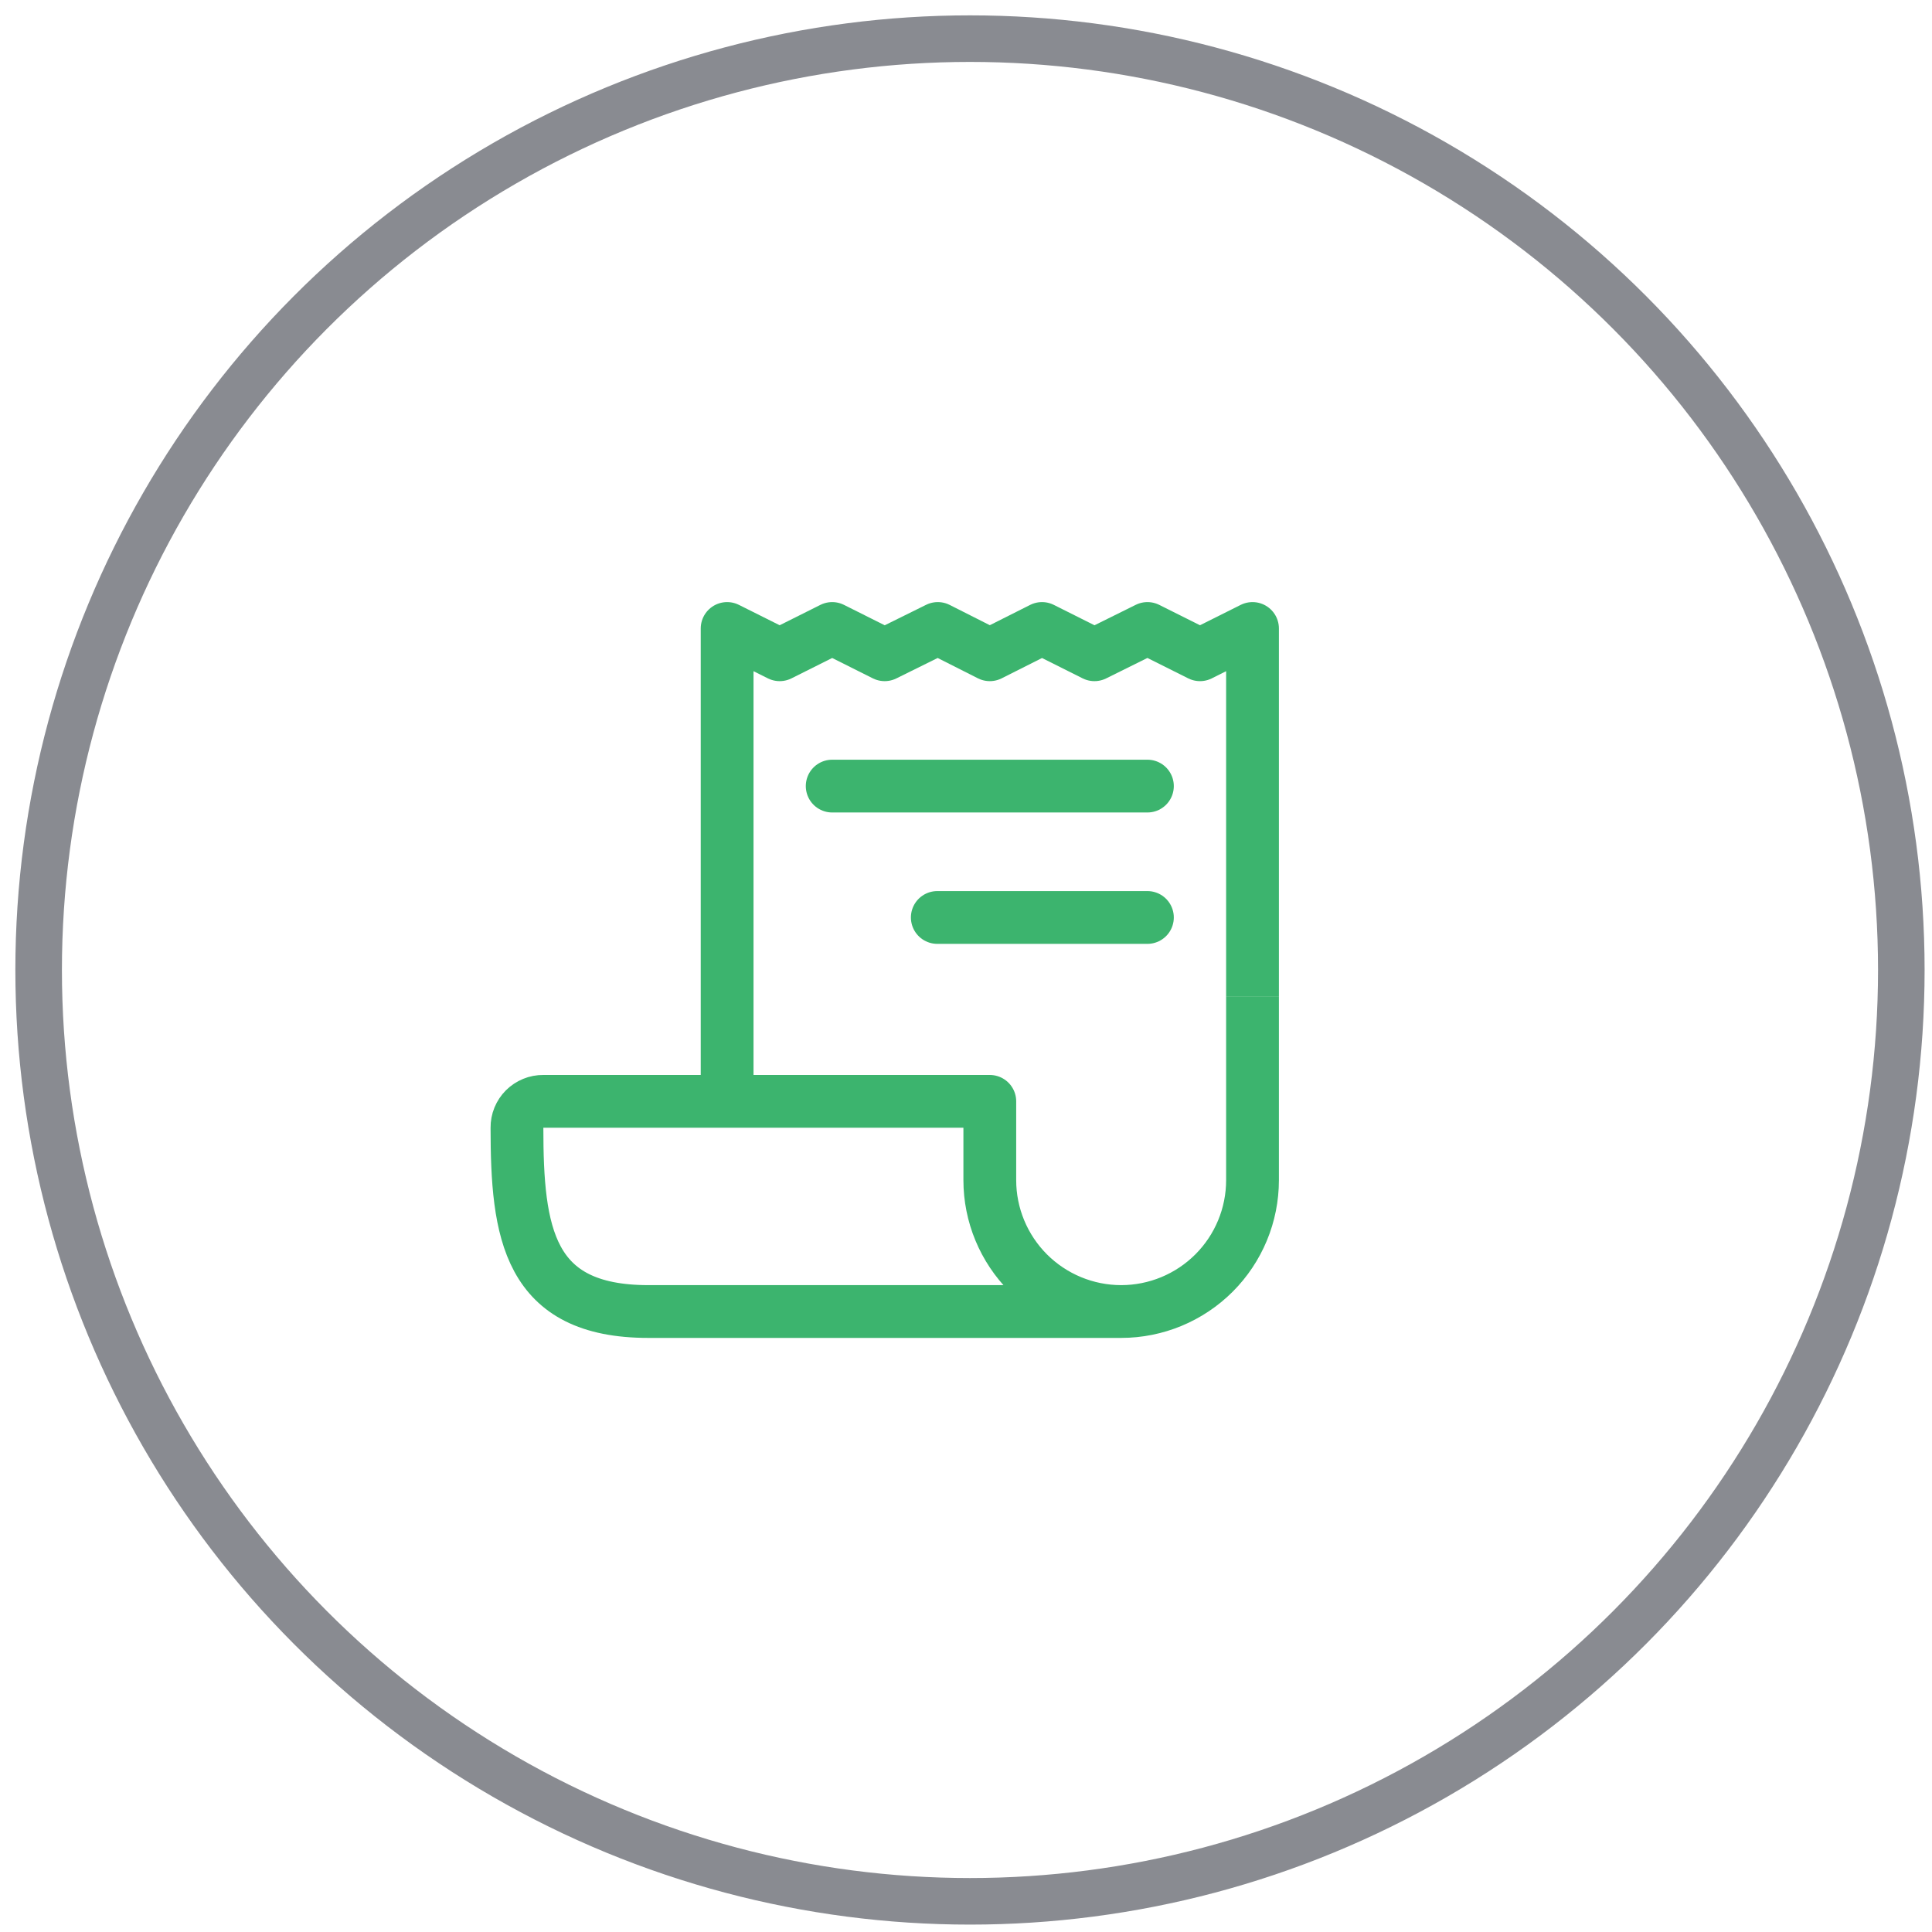
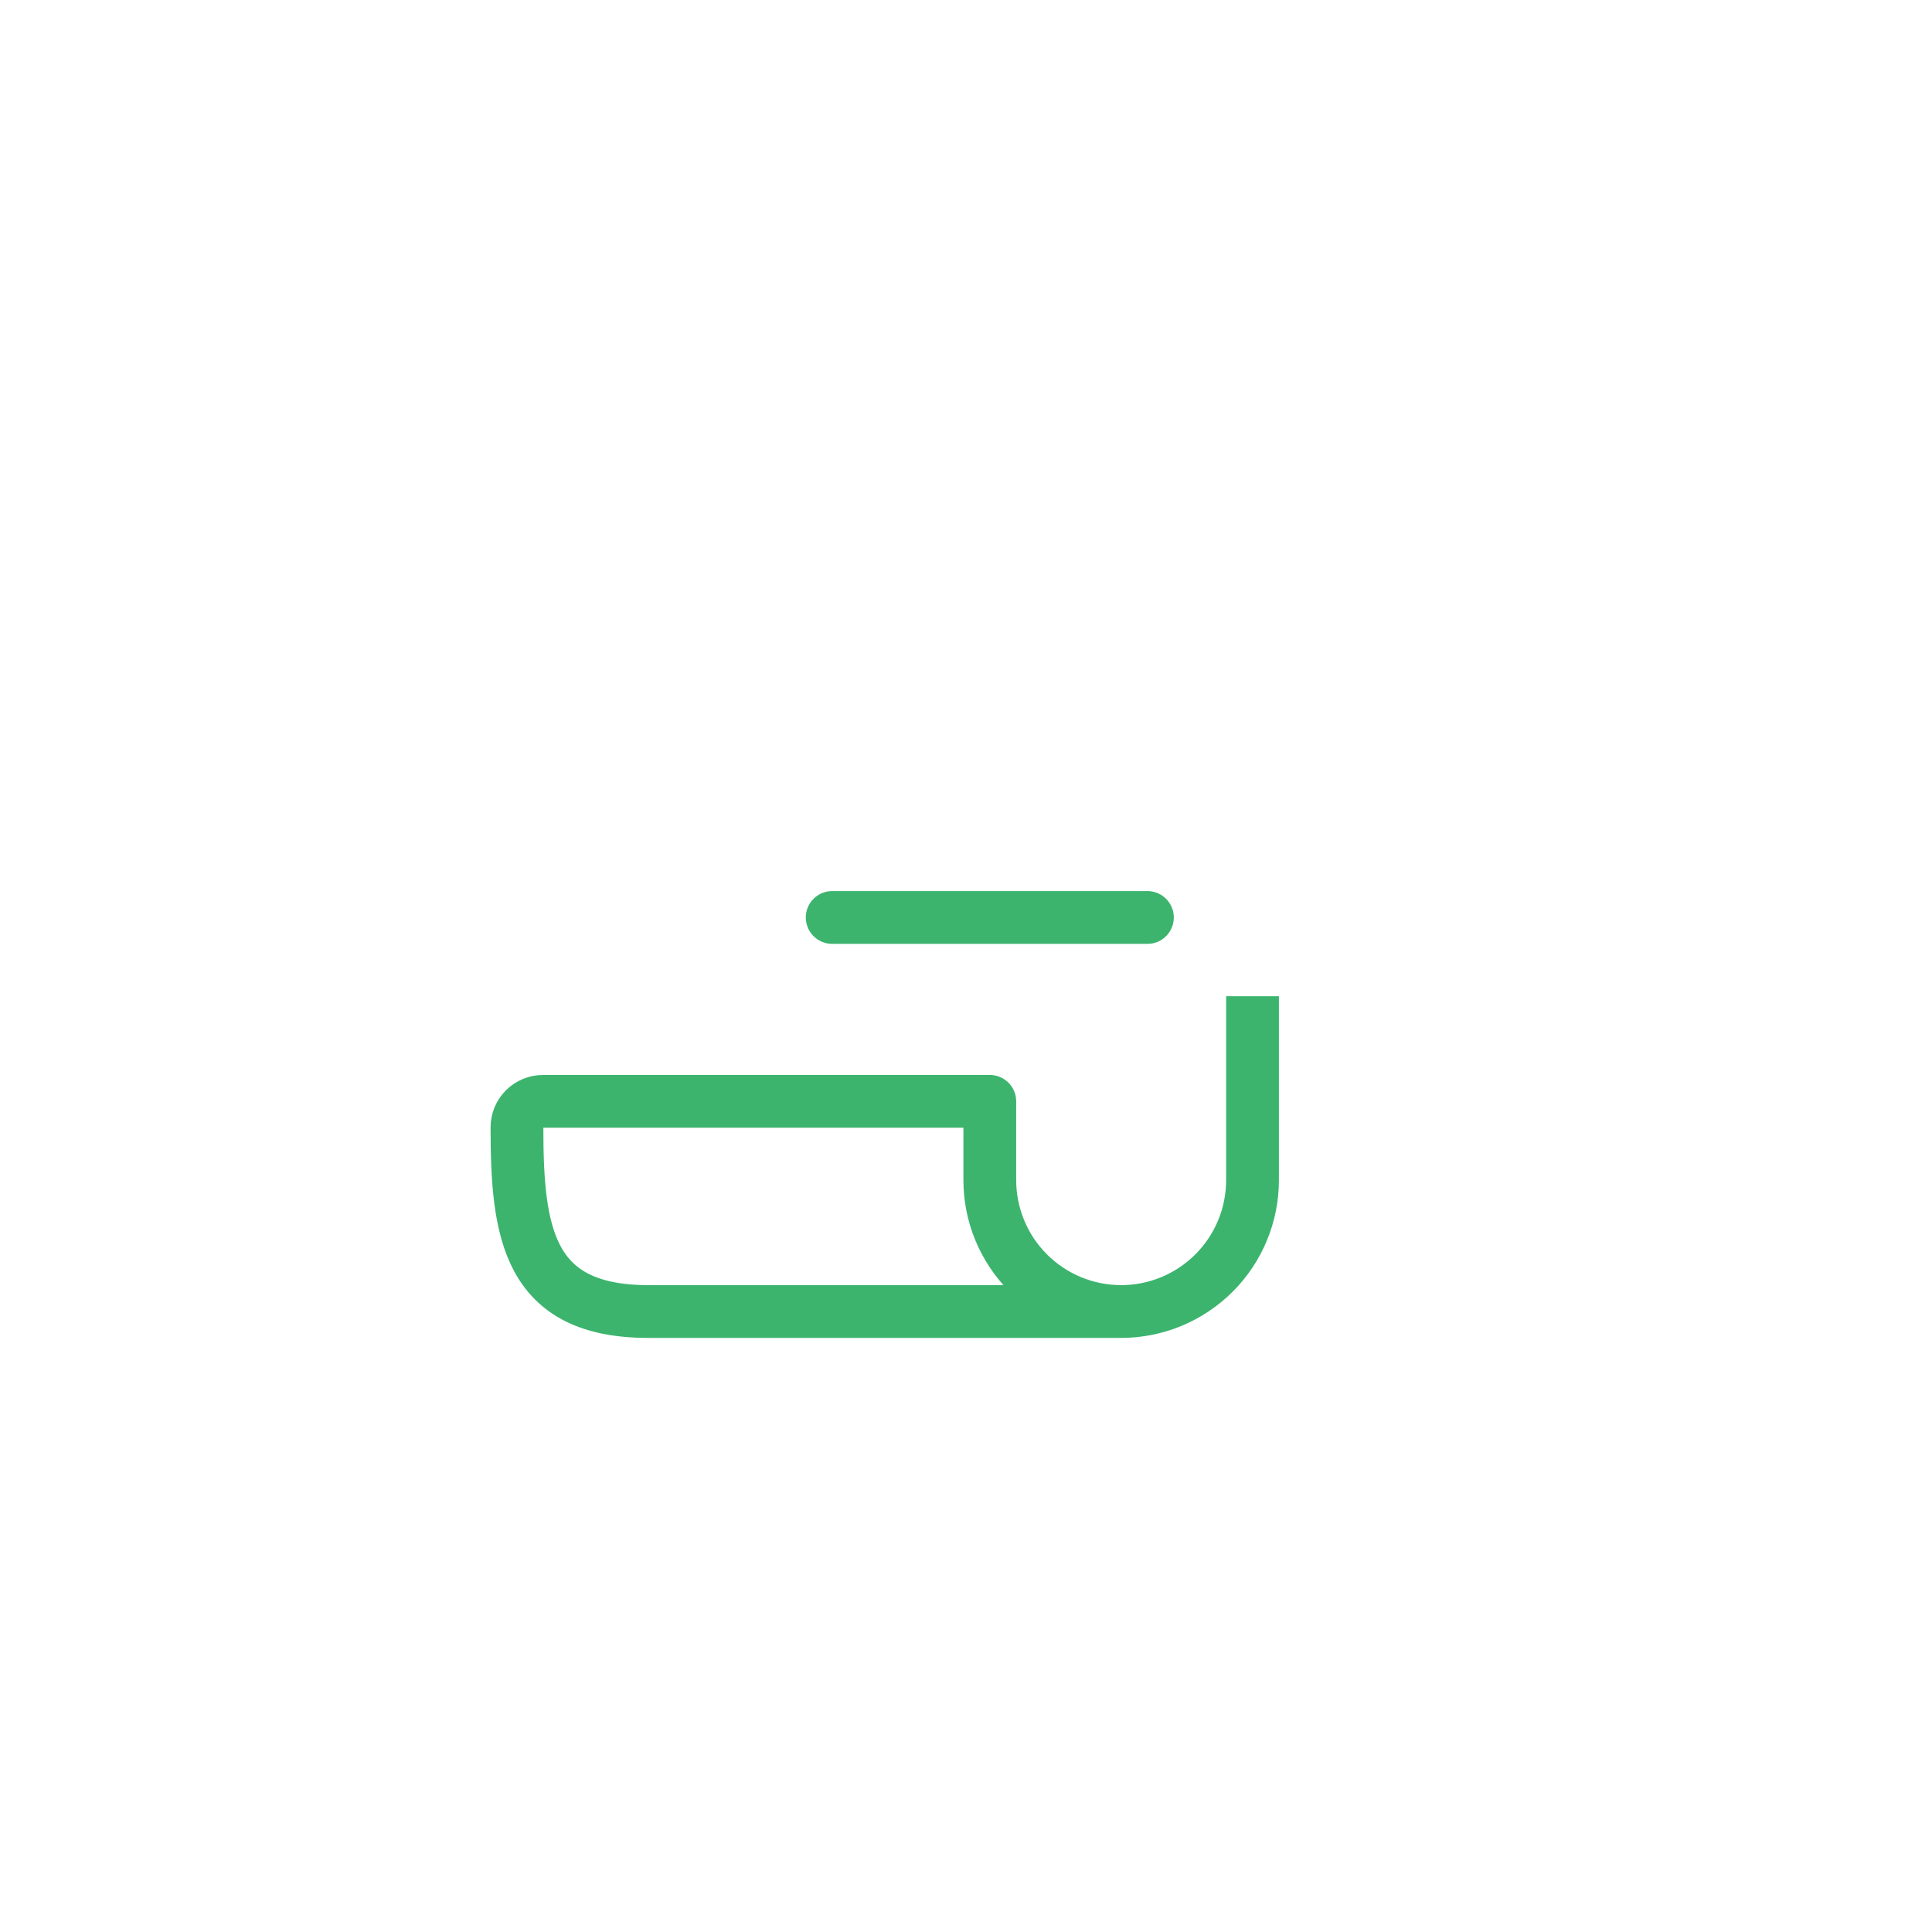
<svg xmlns="http://www.w3.org/2000/svg" width="50" height="50" viewBox="0 0 50 50" fill="none">
-   <circle opacity="0.5" cx="25.103" cy="25.103" r="24.103" stroke="#151824" stroke-width="1.205" />
-   <path d="M18.818 28.503V16.265L20.178 16.945L21.537 16.265L22.895 16.945L24.27 16.265L25.616 16.945L26.967 16.265L28.324 16.945L29.696 16.265L31.056 16.945L32.415 16.265V25.783" stroke="#3CB46E" stroke-width="1.366" stroke-linejoin="round" />
  <path d="M32.415 25.783V30.542C32.415 31.444 32.057 32.308 31.419 32.946C30.782 33.583 29.917 33.942 29.016 33.942V33.942C28.114 33.942 27.25 33.583 26.612 32.946C25.975 32.308 25.616 31.444 25.616 30.542V28.503H14.059C13.969 28.502 13.88 28.519 13.798 28.553C13.715 28.587 13.64 28.637 13.576 28.7C13.513 28.763 13.463 28.839 13.429 28.921C13.395 29.004 13.378 29.093 13.379 29.183C13.379 31.902 13.665 33.942 16.778 33.942H29.016" stroke="#3CB46E" stroke-width="1.366" stroke-linejoin="round" />
-   <path d="M24.257 23.744H29.695M21.537 20.344H29.695H21.537Z" stroke="#3CB46E" stroke-width="1.366" stroke-linecap="round" stroke-linejoin="round" />
+   <path d="M24.257 23.744H29.695H29.695H21.537Z" stroke="#3CB46E" stroke-width="1.366" stroke-linecap="round" stroke-linejoin="round" />
</svg>